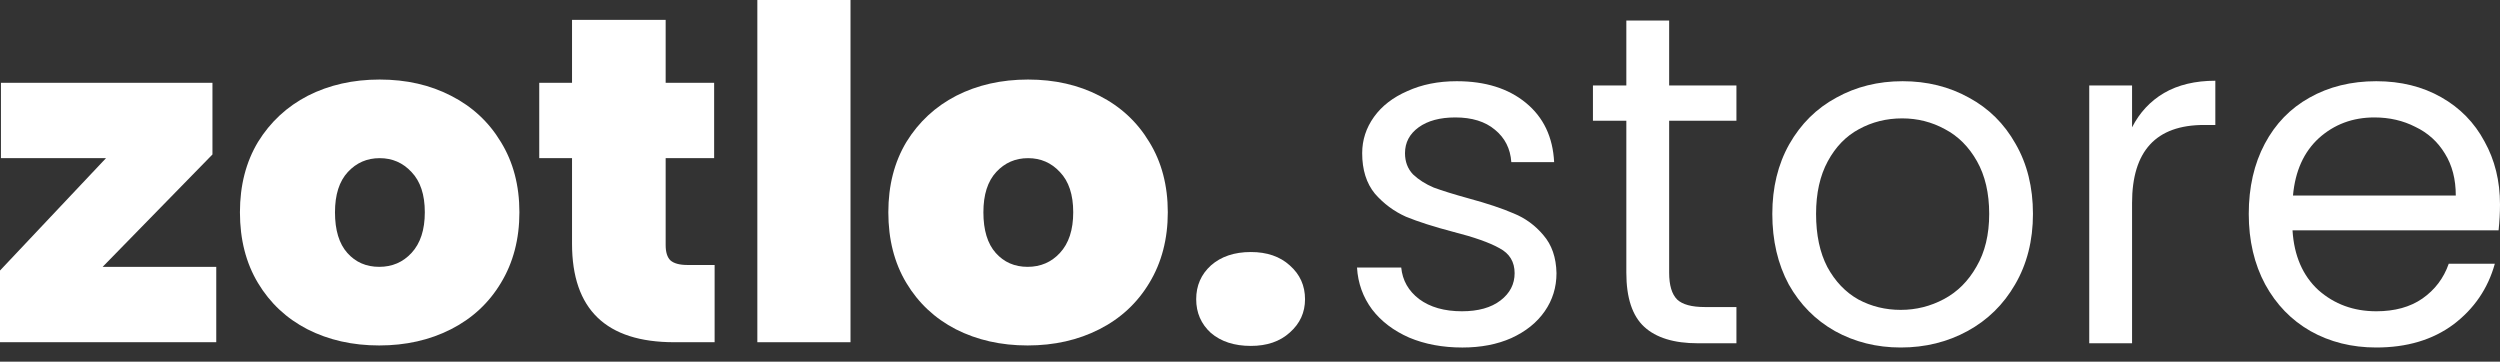
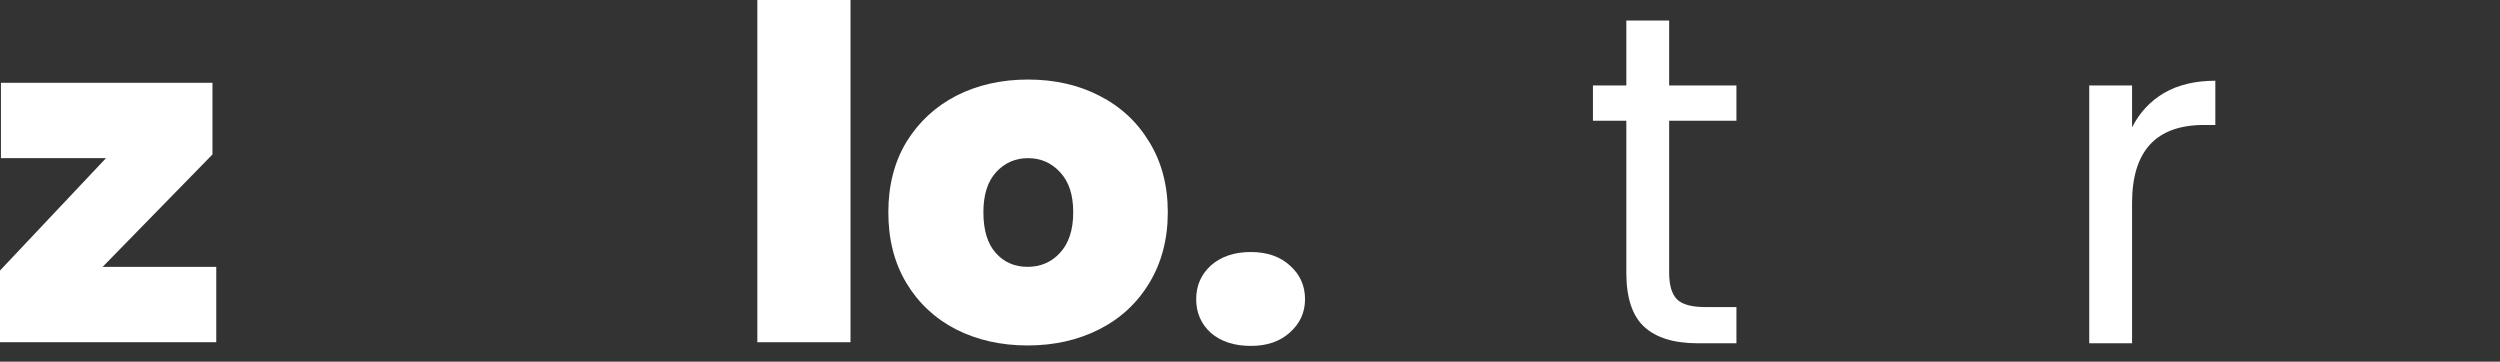
<svg xmlns="http://www.w3.org/2000/svg" width="159" height="23" viewBox="0 0 159 23" fill="none">
  <rect x="0" y="0" width="159" height="23" fill="#333333" stroke="none" />
-   <path d="M159 13.005C159 13.524 158.97 14.072 158.91 14.651H145.804C145.904 16.267 146.453 17.533 147.45 18.451C148.467 19.349 149.694 19.797 151.131 19.797C152.308 19.797 153.285 19.528 154.063 18.989C154.861 18.431 155.419 17.693 155.739 16.775H158.671C158.232 18.351 157.355 19.638 156.038 20.635C154.721 21.613 153.086 22.101 151.131 22.101C149.575 22.101 148.178 21.752 146.941 21.054C145.725 20.356 144.767 19.369 144.069 18.092C143.371 16.795 143.021 15.299 143.021 13.603C143.021 11.908 143.361 10.422 144.039 9.145C144.717 7.868 145.665 6.891 146.882 6.212C148.118 5.514 149.535 5.165 151.131 5.165C152.687 5.165 154.063 5.504 155.26 6.183C156.457 6.861 157.374 7.798 158.013 8.995C158.671 10.172 159 11.509 159 13.005ZM156.188 12.436C156.188 11.399 155.958 10.511 155.499 9.773C155.04 9.015 154.412 8.447 153.614 8.068C152.836 7.669 151.968 7.469 151.011 7.469C149.634 7.469 148.457 7.908 147.48 8.786C146.522 9.664 145.974 10.88 145.834 12.436H156.188Z" fill="white" />
  <path d="M135.599 8.098C136.078 7.16 136.756 6.432 137.634 5.913C138.531 5.395 139.619 5.135 140.895 5.135V7.948H140.177C137.125 7.948 135.599 9.604 135.599 12.915V21.832H132.876V5.435H135.599V8.098Z" fill="white" />
-   <path d="M120.888 22.101C119.352 22.101 117.955 21.752 116.698 21.054C115.462 20.356 114.484 19.369 113.766 18.092C113.068 16.795 112.719 15.299 112.719 13.603C112.719 11.928 113.078 10.451 113.796 9.175C114.534 7.878 115.531 6.891 116.788 6.212C118.045 5.514 119.451 5.165 121.007 5.165C122.563 5.165 123.97 5.514 125.226 6.212C126.483 6.891 127.471 7.868 128.189 9.145C128.927 10.422 129.296 11.908 129.296 13.603C129.296 15.299 128.917 16.795 128.159 18.092C127.421 19.369 126.413 20.356 125.137 21.054C123.86 21.752 122.444 22.101 120.888 22.101ZM120.888 19.708C121.865 19.708 122.783 19.478 123.641 19.019C124.498 18.561 125.187 17.872 125.705 16.955C126.244 16.037 126.513 14.92 126.513 13.603C126.513 12.287 126.254 11.17 125.735 10.252C125.217 9.334 124.538 8.656 123.7 8.217C122.863 7.758 121.955 7.529 120.977 7.529C119.98 7.529 119.062 7.758 118.225 8.217C117.407 8.656 116.748 9.334 116.25 10.252C115.751 11.17 115.502 12.287 115.502 13.603C115.502 14.94 115.741 16.067 116.22 16.985C116.718 17.902 117.377 18.59 118.195 19.049C119.013 19.488 119.91 19.708 120.888 19.708Z" fill="white" />
  <path d="M106.158 7.679V17.344C106.158 18.142 106.328 18.71 106.667 19.05C107.006 19.369 107.594 19.528 108.432 19.528H110.437V21.832H107.983C106.467 21.832 105.33 21.483 104.572 20.785C103.814 20.087 103.435 18.94 103.435 17.344V7.679H101.311V5.435H103.435V1.305H106.158V5.435H110.437V7.679H106.158Z" fill="white" />
-   <path d="M93.008 22.102C91.752 22.102 90.624 21.892 89.627 21.473C88.63 21.034 87.842 20.436 87.263 19.678C86.685 18.9 86.365 18.012 86.306 17.015H89.118C89.198 17.833 89.577 18.501 90.255 19.02C90.954 19.538 91.861 19.797 92.978 19.797C94.016 19.797 94.834 19.568 95.432 19.109C96.031 18.651 96.33 18.072 96.33 17.374C96.33 16.656 96.011 16.127 95.372 15.788C94.734 15.429 93.746 15.08 92.41 14.741C91.193 14.421 90.196 14.102 89.418 13.783C88.66 13.444 88.001 12.955 87.443 12.317C86.904 11.659 86.635 10.801 86.635 9.743C86.635 8.906 86.884 8.138 87.383 7.439C87.882 6.741 88.59 6.193 89.507 5.794C90.425 5.375 91.472 5.165 92.649 5.165C94.465 5.165 95.931 5.624 97.048 6.542C98.165 7.459 98.763 8.716 98.843 10.312H96.12C96.061 9.454 95.711 8.766 95.073 8.247C94.455 7.729 93.617 7.469 92.559 7.469C91.582 7.469 90.804 7.679 90.225 8.098C89.647 8.517 89.358 9.065 89.358 9.743C89.358 10.282 89.527 10.731 89.867 11.09C90.225 11.429 90.664 11.708 91.183 11.928C91.722 12.127 92.46 12.357 93.397 12.616C94.574 12.935 95.532 13.254 96.27 13.574C97.008 13.873 97.636 14.332 98.155 14.95C98.694 15.568 98.973 16.376 98.993 17.374C98.993 18.271 98.744 19.079 98.245 19.797C97.746 20.516 97.038 21.084 96.12 21.503C95.223 21.902 94.185 22.102 93.008 22.102Z" fill="white" />
  <path d="M6.529 16.971H13.754V21.765H0V17.206L6.741 10.059H0.06V5.265H13.512V9.824L6.529 16.971Z" fill="white" />
-   <path d="M24.117 21.971C22.424 21.971 20.902 21.628 19.552 20.941C18.222 20.255 17.174 19.274 16.409 18C15.643 16.726 15.26 15.226 15.26 13.5C15.26 11.794 15.643 10.304 16.409 9.029C17.195 7.755 18.253 6.775 19.582 6.088C20.933 5.402 22.454 5.059 24.147 5.059C25.84 5.059 27.351 5.402 28.681 6.088C30.031 6.775 31.089 7.755 31.855 9.029C32.641 10.304 33.034 11.794 33.034 13.5C33.034 15.206 32.641 16.706 31.855 18C31.089 19.274 30.031 20.255 28.681 20.941C27.331 21.628 25.809 21.971 24.117 21.971ZM24.117 16.971C24.943 16.971 25.628 16.677 26.172 16.088C26.736 15.48 27.018 14.618 27.018 13.5C27.018 12.382 26.736 11.529 26.172 10.941C25.628 10.353 24.953 10.059 24.147 10.059C23.341 10.059 22.666 10.353 22.122 10.941C21.578 11.529 21.305 12.382 21.305 13.5C21.305 14.637 21.567 15.5 22.091 16.088C22.615 16.677 23.29 16.971 24.117 16.971Z" fill="white" />
-   <path d="M45.45 16.853V21.765H42.88C38.548 21.765 36.381 19.677 36.381 15.5V10.059H34.296V5.265H36.381V1.265H42.336V5.265H45.419V10.059H42.336V15.588C42.336 16.039 42.437 16.363 42.638 16.559C42.86 16.755 43.223 16.853 43.727 16.853H45.45Z" fill="white" />
  <path d="M54.092 0V21.765H48.167V0H54.092Z" fill="white" />
  <path d="M65.355 21.971C63.662 21.971 62.141 21.628 60.791 20.941C59.461 20.255 58.413 19.274 57.647 18C56.881 16.726 56.498 15.226 56.498 13.5C56.498 11.794 56.881 10.304 57.647 9.029C58.433 7.755 59.491 6.775 60.821 6.088C62.171 5.402 63.692 5.059 65.385 5.059C67.078 5.059 68.589 5.402 69.919 6.088C71.269 6.775 72.327 7.755 73.093 9.029C73.879 10.304 74.272 11.794 74.272 13.5C74.272 15.206 73.879 16.706 73.093 18C72.327 19.274 71.269 20.255 69.919 20.941C68.569 21.628 67.048 21.971 65.355 21.971ZM65.355 16.971C66.181 16.971 66.866 16.677 67.41 16.088C67.975 15.48 68.257 14.618 68.257 13.5C68.257 12.382 67.975 11.529 67.41 10.941C66.866 10.353 66.191 10.059 65.385 10.059C64.579 10.059 63.904 10.353 63.36 10.941C62.816 11.529 62.544 12.382 62.544 13.5C62.544 14.637 62.806 15.5 63.33 16.088C63.854 16.677 64.529 16.971 65.355 16.971Z" fill="white" />
  <path d="M79.554 22C78.506 22 77.66 21.726 77.015 21.177C76.39 20.608 76.078 19.892 76.078 19.029C76.078 18.167 76.39 17.451 77.015 16.882C77.66 16.314 78.506 16.029 79.554 16.029C80.582 16.029 81.408 16.314 82.033 16.882C82.678 17.451 83 18.167 83 19.029C83 19.872 82.678 20.578 82.033 21.147C81.408 21.716 80.582 22 79.554 22Z" fill="white" />
</svg>